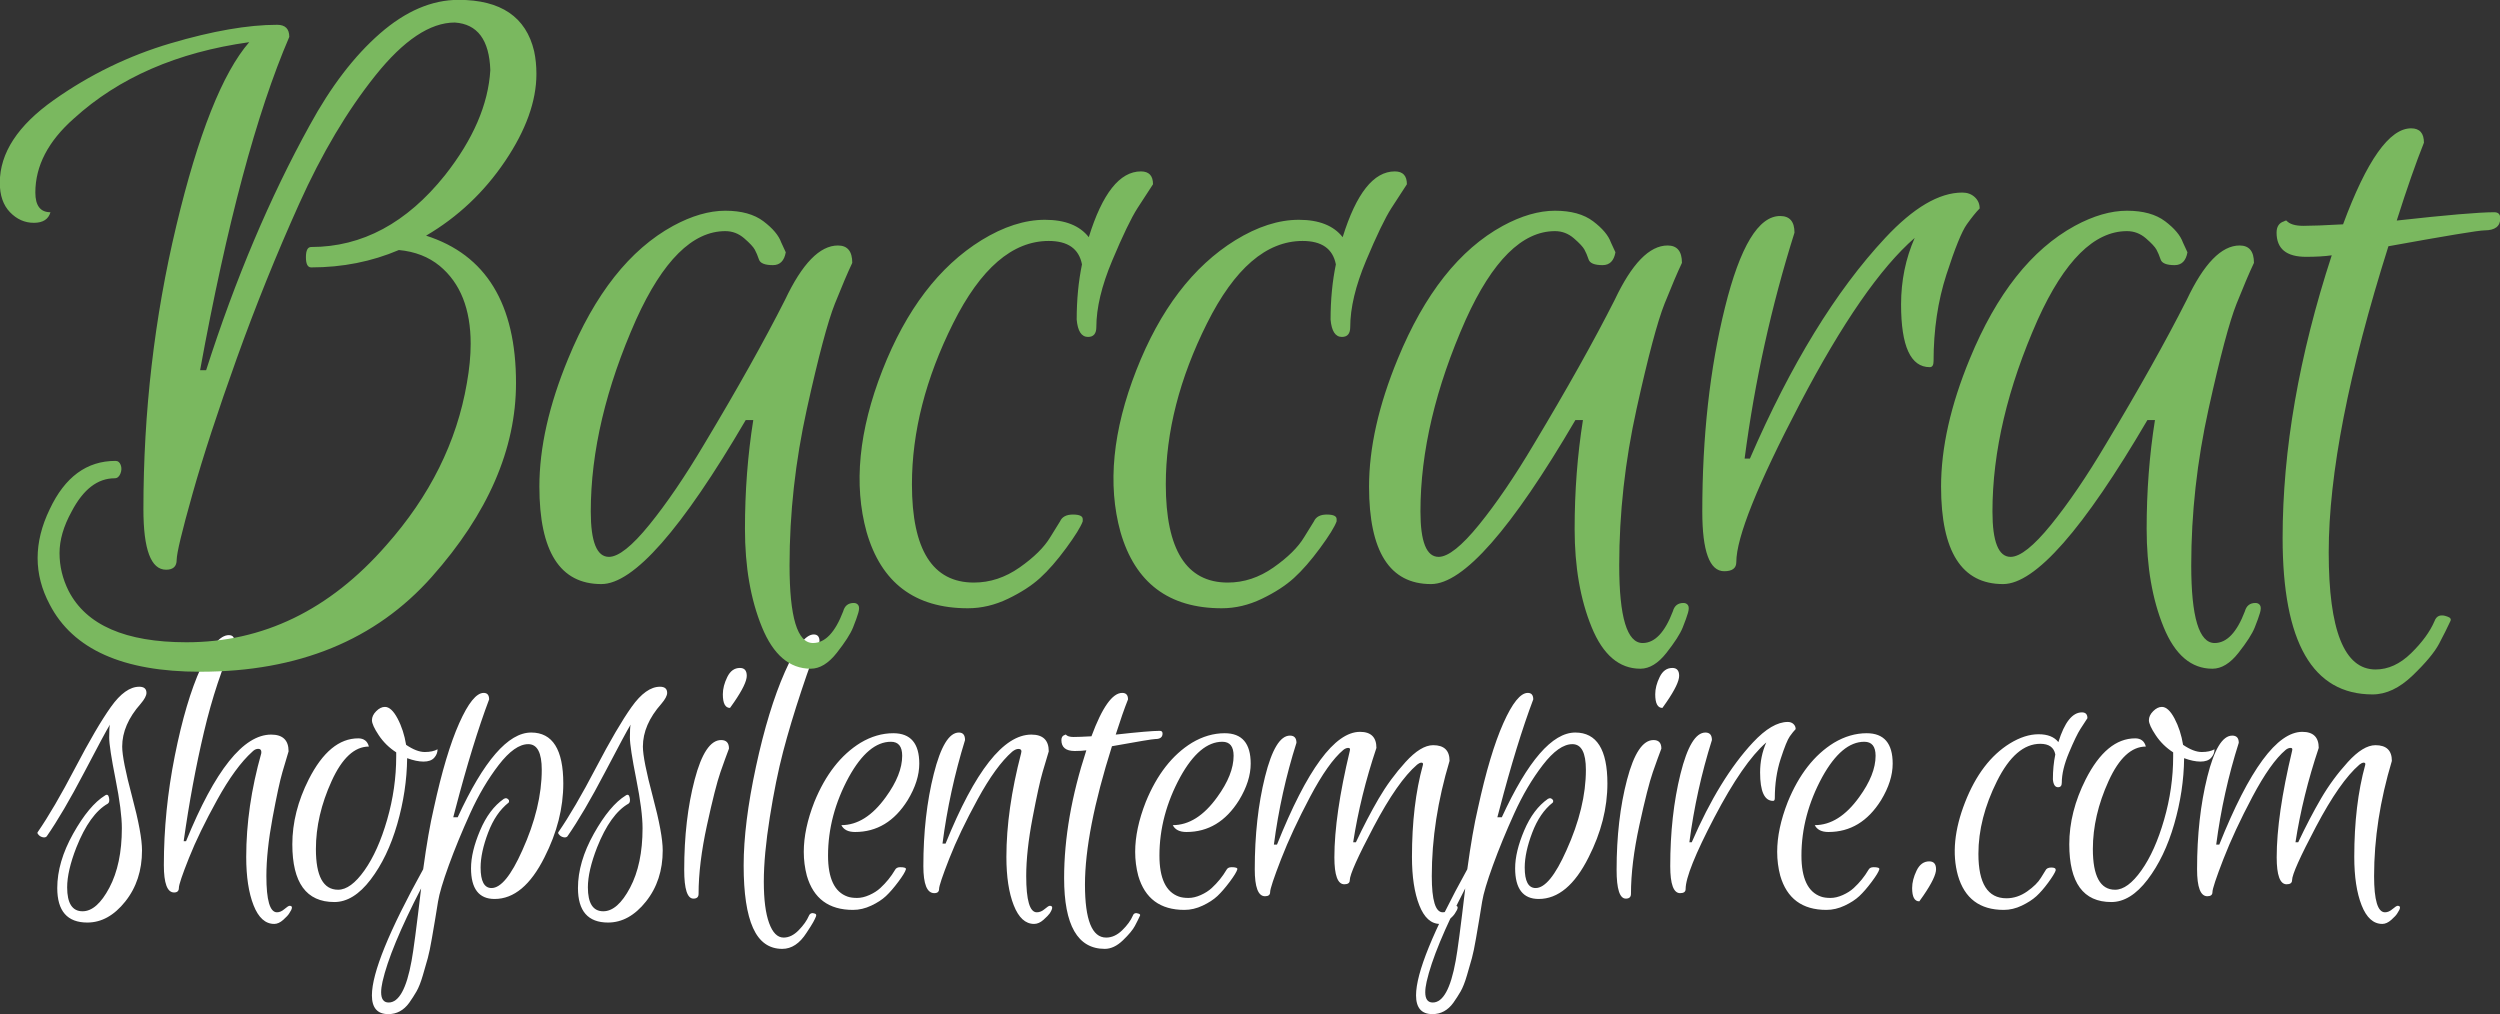
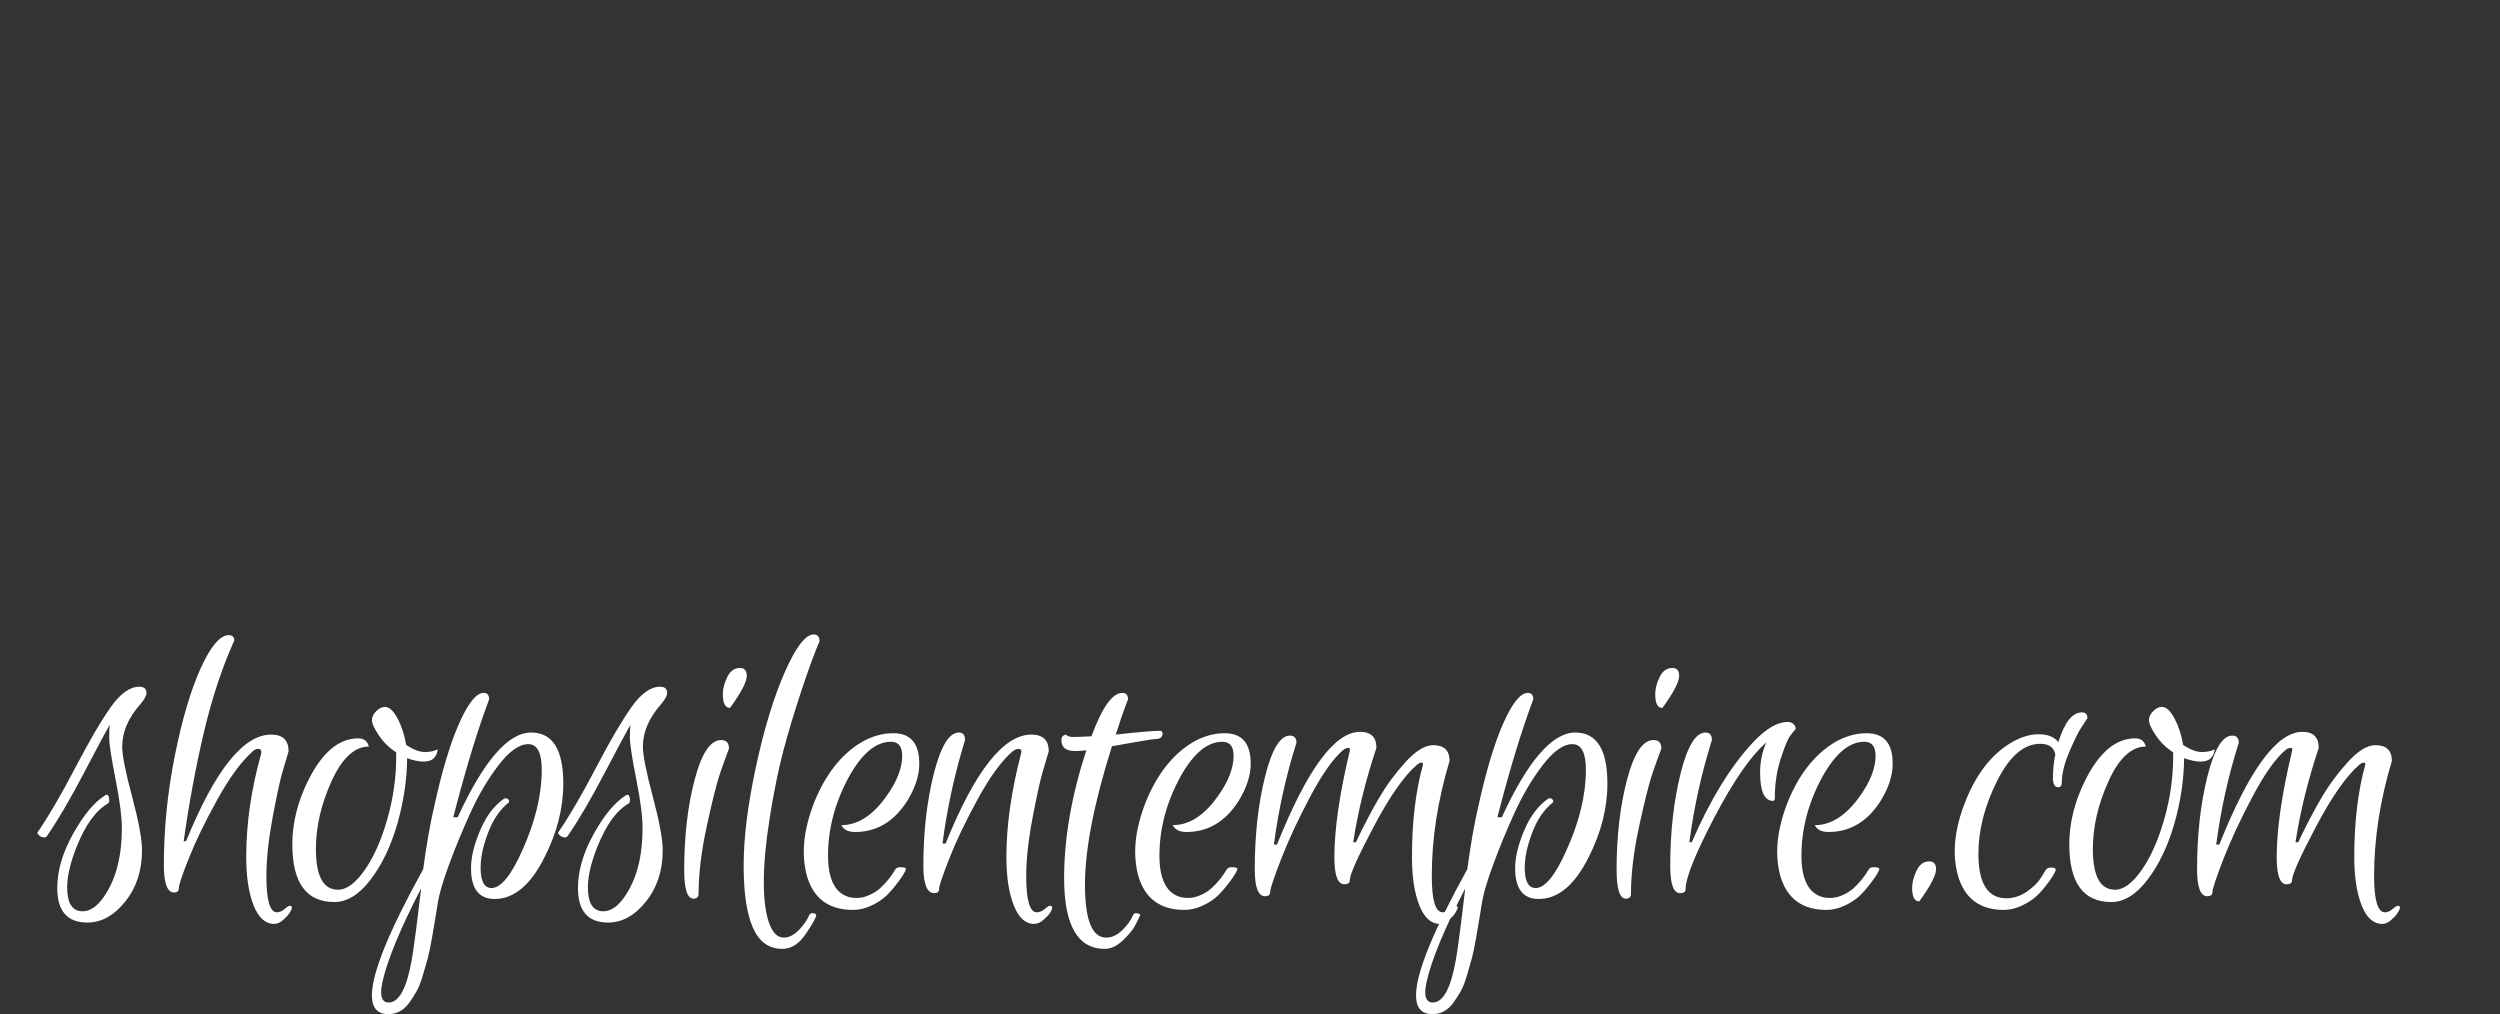
<svg xmlns="http://www.w3.org/2000/svg" style="overflow: visible;" viewBox="89.41 230.91 317.03 128.61">
  <rect x="89.41" y="230.91" width="317.03" height="128.61" fill="#333333" stroke="none" />
  <path text="shopsilentempire.com" fill="#FFFFFF" space="preserve" text-anchor="middle" offset="0.5" font-scale="contain" font-size="48" font-family="Euphoria Script" transform="matrix(2.419, 0, 0, 2.419, 245.587, 344.91)" data-fl-textpath="" font-style="normal" font-weight="400" letter-spacing="-2" path="M-62.314 0C-31.157 0 31.157 0 62.314 0" data-uid="o-956964033fc24e658d3eb716912a7b8f" d="M-61.042-0.609L-61.042-0.609Q-61.042 0.645 -60.235 0.645L-60.235 0.645Q-59.483 0.645 -58.829-0.591Q-58.175-1.827 -58.175-3.708L-58.175-3.708Q-58.175-4.622 -58.507-6.288Q-58.838-7.955 -58.838-8.465Q-58.838-8.976 -58.802-9.137L-58.802-9.137Q-59.035-8.761 -60.146-6.638Q-61.257-4.515 -62.116-3.279L-62.116-3.279Q-62.188-3.207 -62.314-3.234Q-62.439-3.261-62.52-3.341Q-62.6-3.422-62.6-3.458Q-62.6-3.494-62.582-3.511L-62.582-3.511Q-61.74-4.73 -60.621-6.871Q-59.501-9.011 -58.748-10.069Q-57.996-11.126 -57.261-11.126L-57.261-11.126Q-56.885-11.126 -56.885-10.803L-56.885-10.803Q-56.885-10.588 -57.19-10.23L-57.19-10.23Q-58.157-9.137 -58.157-7.99L-58.157-7.99Q-58.157-7.309 -57.638-5.366Q-57.118-3.422 -57.118-2.544L-57.118-2.544Q-57.118-0.967 -57.996 0.134Q-58.874 1.236 -59.985 1.236L-59.985 1.236Q-61.561 1.236 -61.561-0.573L-61.561-0.573Q-61.561-1.935 -60.728-3.422Q-59.895-4.909 -59.053-5.428L-59.053-5.428Q-58.892-5.536 -58.847-5.303Q-58.802-5.07 -58.91-4.998L-58.91-4.998Q-59.859-4.461 -60.558-2.705L-60.558-2.705Q-61.042-1.469 -61.042-0.609ZM-53.178-5.196Q-54.128-3.476 -54.656-2.15Q-55.185-0.824 -55.185-0.582Q-55.185-0.34 -55.436-0.34L-55.436-0.34Q-55.973-0.34 -55.973-1.774L-55.973-1.774Q-55.973-4.622 -55.4-7.498Q-54.826-10.373 -54.038-12.102Q-53.25-13.831 -52.569-13.831L-52.569-13.831Q-52.282-13.831 -52.282-13.544L-52.282-13.544Q-53.232-11.448 -53.868-8.761Q-54.504-6.073 -54.934-3.028L-54.934-3.028L-54.809-3.028Q-52.533-8.617 -50.348-8.617L-50.348-8.617Q-49.434-8.617 -49.434-7.739L-49.434-7.739Q-49.559-7.327 -49.756-6.656Q-49.953-5.984 -50.276-4.246Q-50.598-2.508 -50.598-1.2L-50.598-1.2Q-50.598 0.699 -50.043 0.699L-50.043 0.699Q-49.846 0.699 -49.649 0.528Q-49.452 0.358 -49.38 0.358L-49.38 0.358Q-49.129 0.358 -49.398 0.752L-49.398 0.752Q-49.47 0.878 -49.712 1.093Q-49.953 1.308 -50.186 1.308L-50.186 1.308Q-50.885 1.308 -51.27 0.331Q-51.655-0.645 -51.655-2.204L-51.655-2.204Q-51.655-4.837 -50.867-7.632L-50.867-7.632Q-50.831-7.901 -51.082-7.865L-51.082-7.865Q-51.208-7.847 -51.333-7.722L-51.333-7.722Q-52.229-6.915 -53.178-5.196ZM-47.035 0.161L-47.035 0.161Q-49.238 0.161-49.238-2.866L-49.238-2.866Q-49.238-4.568 -48.378-6.27L-48.378-6.27Q-47.286-8.42 -45.781-8.42L-45.781-8.42Q-45.566-8.42 -45.422-8.313Q-45.279-8.205 -45.225-7.99L-45.225-7.99Q-46.354-7.99 -47.178-6.181Q-48.002-4.371 -48.002-2.616L-48.002-2.616Q-48.002-0.484 -46.838-0.484L-46.838-0.484Q-46.175-0.484 -45.458-1.496Q-44.742-2.508 -44.267-4.156Q-43.792-5.805 -43.792-7.471L-43.792-7.471L-43.792-7.686Q-44.347-8.044 -44.706-8.582Q-45.064-9.119 -45.064-9.37Q-45.064-9.621 -44.84-9.845Q-44.616-10.069 -44.383-10.069L-44.383-10.069Q-44.043-10.069 -43.72-9.459Q-43.398-8.85 -43.273-8.08L-43.273-8.08Q-42.717-7.704 -42.296-7.704Q-41.875-7.704 -41.624-7.847L-41.624-7.847Q-41.624-7.596 -41.803-7.399Q-41.983-7.202 -42.359-7.202Q-42.735-7.202 -43.219-7.381L-43.219-7.381Q-43.237-5.661 -43.738-3.924Q-44.24-2.186 -45.136-1.012Q-46.032 0.161 -47.035 0.161ZM-39.368-1.648L-39.368-1.648Q-39.368-0.573 -38.795-0.573L-38.795-0.573Q-38.061-0.573 -37.183-2.544L-37.183-2.544Q-36.162-4.801 -36.162-6.772L-36.162-6.772Q-36.162-8.116 -36.869-8.116Q-37.577-8.116 -38.419-7.023Q-39.261-5.93 -39.915-4.488Q-40.569-3.046 -41.035-1.765Q-41.5-0.484 -41.599 0.134Q-41.697 0.752 -41.751 1.066Q-41.805 1.379 -41.921 2.06Q-42.038 2.741 -42.136 3.099Q-42.235 3.458 -42.396 4.004Q-42.557 4.551 -42.728 4.846Q-42.898 5.142-43.113 5.446L-43.113 5.446Q-43.543 6.037-44.206 6.037L-44.206 6.037Q-45.066 6.037-45.066 5.052L-45.066 5.052Q-45.066 3.296 -42.378-1.559L-42.378-1.559Q-42.109-3.529 -41.823-4.748L-41.823-4.748Q-41.196-7.632 -40.488-9.217Q-39.78-10.803 -39.207-10.803L-39.207-10.803Q-38.921-10.803 -38.921-10.463L-38.921-10.463Q-39.78-8.187 -40.694-4.694L-40.694-4.694L-40.802-4.282L-40.569-4.282Q-38.526-8.725 -36.717-8.725L-36.717-8.725Q-35.033-8.725 -35.033-6.055L-35.033-6.055Q-35.033-4.12 -36.018-2.186L-36.018-2.186Q-37.111 0 -38.634 0L-38.634 0Q-39.87 0 -39.87-1.612L-39.87-1.612Q-39.87-2.472 -39.395-3.592Q-38.921-4.712 -38.15-5.249L-38.15-5.249Q-37.989-5.339 -37.881-5.178L-37.881-5.178Q-37.864-5.088 -37.899-5.052L-37.899-5.052Q-38.58-4.515 -38.974-3.476Q-39.368-2.437 -39.368-1.648ZM-44.582 4.891L-44.582 4.891Q-44.582 5.428-44.188 5.428L-44.188 5.428Q-43.381 5.428-42.987 3.243L-42.987 3.243Q-42.844 2.49 -42.486-0.555L-42.486-0.555Q-44.116 2.598-44.51 4.335L-44.51 4.335Q-44.582 4.658-44.582 4.891ZM-33.744-0.609L-33.744-0.609Q-33.744 0.645 -32.938 0.645L-32.938 0.645Q-32.186 0.645 -31.532-0.591Q-30.878-1.827 -30.878-3.708L-30.878-3.708Q-30.878-4.622 -31.209-6.288Q-31.541-7.955 -31.541-8.465Q-31.541-8.976 -31.505-9.137L-31.505-9.137Q-31.738-8.761 -32.849-6.638Q-33.959-4.515 -34.819-3.279L-34.819-3.279Q-34.891-3.207 -35.016-3.234Q-35.142-3.261-35.222-3.341Q-35.303-3.422-35.303-3.458Q-35.303-3.494-35.285-3.511L-35.285-3.511Q-34.443-4.73 -33.323-6.871Q-32.204-9.011 -31.451-10.069Q-30.699-11.126 -29.964-11.126L-29.964-11.126Q-29.588-11.126 -29.588-10.803L-29.588-10.803Q-29.588-10.588 -29.893-10.23L-29.893-10.23Q-30.86-9.137 -30.86-7.99L-30.86-7.99Q-30.86-7.309 -30.341-5.366Q-29.821-3.422 -29.821-2.544L-29.821-2.544Q-29.821-0.967 -30.699 0.134Q-31.577 1.236 -32.687 1.236L-32.687 1.236Q-34.264 1.236 -34.264-0.573L-34.264-0.573Q-34.264-1.935 -33.431-3.422Q-32.598-4.909 -31.756-5.428L-31.756-5.428Q-31.595-5.536 -31.55-5.303Q-31.505-5.07 -31.613-4.998L-31.613-4.998Q-32.562-4.461 -33.261-2.705L-33.261-2.705Q-33.744-1.469 -33.744-0.609ZM-28.694-1.523L-28.694-1.523Q-28.694-4.174 -28.147-6.253Q-27.601-8.331 -26.759-8.331L-26.759-8.331Q-26.347-8.331 -26.347-7.883L-26.347-7.883Q-26.526-7.417 -26.795-6.647Q-27.063-5.876 -27.502-3.861Q-27.941-1.845 -27.941-0.269L-27.941-0.269Q-27.941-0.018 -28.21-0.018L-28.21-0.018Q-28.694-0.018 -28.694-1.523ZM-26.078-10.319L-26.293-10.015Q-26.669-10.015 -26.669-10.731L-26.669-10.731Q-26.669-11.161 -26.436-11.636Q-26.204-12.111 -25.774-12.111L-25.774-12.111Q-25.415-12.111 -25.415-11.699L-25.415-11.699Q-25.415-11.287 -26.078-10.319L-26.078-10.319ZM-23.554 2.616L-23.554 2.616Q-24.593 2.616 -25.085 1.523Q-25.578 0.43 -25.578-1.756Q-25.578-3.941 -24.933-6.933Q-24.288-9.925 -23.419-11.896Q-22.55-13.867 -21.905-13.867L-21.905-13.867Q-21.601-13.867 -21.601-13.508L-21.601-13.508Q-21.977-12.648 -22.55-10.919Q-23.124-9.191 -23.509-7.722Q-23.894-6.253 -24.207-4.282Q-24.521-2.311 -24.521-0.905Q-24.521 0.502 -24.243 1.263Q-23.966 2.024 -23.482 2.024L-23.482 2.024Q-23.07 2.024 -22.694 1.639Q-22.317 1.254 -22.156 0.878L-22.156 0.878Q-22.067 0.681 -21.834 0.77L-21.834 0.77Q-21.744 0.806 -21.789 0.923Q-21.834 1.039 -21.932 1.218Q-22.031 1.397 -22.282 1.774L-22.282 1.774Q-22.819 2.616 -23.554 2.616ZM-17.733-8.689L-17.733-8.689Q-16.371-8.689 -16.371-7.095L-16.371-7.095Q-16.371-6.181 -16.98-5.178L-16.98-5.178Q-18.019-3.511 -19.739-3.511L-19.739-3.511Q-20.008-3.511 -20.187-3.601Q-20.366-3.691 -20.456-3.87L-20.456-3.87Q-19.184-3.87 -18.127-5.339L-18.127-5.339Q-17.267-6.521 -17.267-7.507L-17.267-7.507Q-17.267-8.241 -17.858-8.241L-17.858-8.241Q-19.04-8.241 -20.062-6.396L-20.062-6.396Q-21.154-4.389 -21.154-2.275L-21.154-2.275Q-21.154-0.484 -20.133-0.125L-20.133-0.125Q-19.936-0.054 -19.632-0.054Q-19.327-0.054 -18.987-0.206Q-18.646-0.358 -18.413-0.573L-18.413-0.573Q-17.948-1.003 -17.643-1.523L-17.643-1.523Q-17.571-1.666 -17.374-1.666L-17.374-1.666Q-17.052-1.666 -17.07-1.559L-17.07-1.559Q-17.123-1.362 -17.473-0.896Q-17.822-0.43 -18.118-0.152Q-18.413 0.125 -18.888 0.349Q-19.363 0.573 -19.847 0.573L-19.847 0.573Q-21.746 0.573 -22.265-1.218L-22.265-1.218Q-22.426-1.827-22.426-2.472L-22.426-2.472Q-22.426-3.673 -21.871-5.088L-21.871-5.088Q-20.993-7.238 -19.452-8.187L-19.452-8.187Q-18.61-8.689 -17.733-8.689ZM-15.154-2.902L-14.993-2.902Q-12.682-8.617 -10.496-8.617L-10.496-8.617Q-9.583-8.617 -9.583-7.739L-9.583-7.739Q-9.708-7.327 -9.905-6.656Q-10.102-5.984 -10.433-4.246Q-10.765-2.508 -10.765-1.2L-10.765-1.2Q-10.765 0.699 -10.21 0.699L-10.21 0.699Q-9.995 0.699 -9.797 0.528Q-9.6 0.358 -9.529 0.358L-9.529 0.358Q-9.278 0.358 -9.529 0.752L-9.529 0.752Q-9.618 0.878 -9.86 1.093Q-10.102 1.308 -10.353 1.308L-10.353 1.308Q-11.034 1.308 -11.419 0.331Q-11.804-0.645 -11.804-2.204L-11.804-2.204Q-11.804-4.676 -11.034-7.632L-11.034-7.632Q-10.962-7.865 -11.177-7.865L-11.177-7.865Q-11.32-7.865 -11.499-7.722L-11.499-7.722Q-12.359-6.969 -13.309-5.231Q-14.258-3.494 -14.796-2.123Q-15.333-0.752 -15.333-0.528Q-15.333-0.305 -15.584-0.305L-15.584-0.305Q-16.157-0.305 -16.157-1.72L-16.157-1.72Q-16.157-4.389 -15.611-6.557Q-15.065-8.725 -14.294-8.725L-14.294-8.725Q-13.972-8.725 -13.972-8.331L-13.972-8.331Q-14.796-5.661 -15.154-2.902L-15.154-2.902ZM-8.222-7.757L-8.222-7.757Q-8.921-7.757 -8.921-8.331L-8.921-8.331Q-8.921-8.546 -8.742-8.599L-8.742-8.599Q-8.724-8.617 -8.688-8.617L-8.688-8.617Q-8.581-8.492 -8.285-8.492Q-7.99-8.492 -7.345-8.528L-7.345-8.528Q-6.503-10.803 -5.732-10.803L-5.732-10.803Q-5.428-10.803 -5.428-10.463L-5.428-10.463Q-5.714-9.746 -6.073-8.617L-6.073-8.617Q-4.299-8.814 -3.761-8.814L-3.761-8.814Q-3.618-8.814 -3.618-8.671L-3.618-8.671Q-3.618-8.384 -3.994-8.384L-3.994-8.384Q-4.191-8.384 -6.27-8.008L-6.27-8.008Q-7.685-3.529 -7.685-0.752Q-7.685 2.024 -6.574 2.024L-6.574 2.024Q-6.126 2.024 -5.732 1.639Q-5.338 1.254 -5.177 0.878L-5.177 0.878Q-5.105 0.681 -4.872 0.77L-4.872 0.77Q-4.765 0.806 -4.801 0.878L-4.801 0.878Q-4.908 1.111 -5.069 1.415Q-5.231 1.72 -5.696 2.168Q-6.162 2.616 -6.646 2.616L-6.646 2.616Q-8.778 2.616 -8.778-1.093L-8.778-1.093Q-8.778-4.228 -7.613-7.793L-7.613-7.793Q-7.864-7.757 -8.222-7.757ZM-0.359-8.689L-0.359-8.689Q 1.003-8.689  1.003-7.095L 1.003-7.095Q 1.003-6.181  0.393-5.178L 0.393-5.178Q-0.646-3.511 -2.366-3.511L-2.366-3.511Q-2.634-3.511 -2.813-3.601Q-2.993-3.691 -3.082-3.87L-3.082-3.87Q-1.81-3.87 -0.753-5.339L-0.753-5.339Q 0.107-6.521  0.107-7.507L 0.107-7.507Q 0.107-8.241 -0.484-8.241L-0.484-8.241Q-1.667-8.241 -2.688-6.396L-2.688-6.396Q-3.781-4.389 -3.781-2.275L-3.781-2.275Q-3.781-0.484 -2.76-0.125L-2.76-0.125Q-2.563-0.054 -2.258-0.054Q-1.953-0.054 -1.613-0.206Q-1.273-0.358 -1.04-0.573L-1.04-0.573Q-0.574-1.003 -0.269-1.523L-0.269-1.523Q-0.198-1.666 -0.001-1.666L-0.001-1.666Q 0.322-1.666  0.304-1.559L 0.304-1.559Q 0.25-1.362 -0.099-0.896Q-0.449-0.43 -0.744-0.152Q-1.04 0.125 -1.515 0.349Q-1.989 0.573 -2.473 0.573L-2.473 0.573Q-4.372 0.573 -4.892-1.218L-4.892-1.218Q-5.053-1.827-5.053-2.472L-5.053-2.472Q-5.053-3.673 -4.497-5.088L-4.497-5.088Q-3.62-7.238 -2.079-8.187L-2.079-8.187Q-1.237-8.689 -0.359-8.689ZM 5.39-2.186L 5.39-2.186Q 5.39-4.389  6.197-7.757L 6.197-7.757Q 6.25-7.936  6.089-7.919L 6.089-7.919Q 5.964-7.901  5.856-7.811L 5.856-7.811Q 5.068-7.148  4.118-5.357Q 3.169-3.565  2.596-2.087Q 2.022-0.609  2.022-0.358L 2.022-0.358Q 2.022-0.143  1.753-0.143L 1.753-0.143Q 1.216-0.143  1.216-1.559L 1.216-1.559Q 1.216-4.246  1.753-6.405Q 2.291-8.564  3.061-8.564L 3.061-8.564Q 3.402-8.564  3.402-8.187L 3.402-8.187Q 2.578-5.59  2.219-2.849L 2.219-2.849L 2.381-2.849Q 4.745-8.761  6.734-8.761L 6.734-8.761Q 7.594-8.761  7.594-7.919L 7.594-7.919Q 6.752-5.41  6.376-2.974L 6.376-2.974L 6.519-2.974Q 7.11-4.228  7.71-5.258Q 8.311-6.288  9.117-7.175Q 9.923-8.062  10.568-8.062L 10.568-8.062Q 11.428-8.062  11.428-7.238L 11.428-7.238Q 10.496-4.138  10.496-1.2L 10.496-1.2Q 10.496 0.699  11.07 0.699L 11.07 0.699Q 11.267 0.699  11.464 0.528Q 11.661 0.358  11.732 0.358L 11.732 0.358Q 11.983 0.358  11.714 0.752L 11.714 0.752Q 11.643 0.878  11.401 1.093Q 11.159 1.308  10.926 1.308L 10.926 1.308Q 10.227 1.308  9.842 0.331Q 9.457-0.645  9.457-2.204L 9.457-2.204Q 9.457-4.945  10.03-7.023L 10.03-7.023Q 10.066-7.148  9.941-7.148L 9.941-7.148Q 9.833-7.13  9.726-7.041L 9.726-7.041Q 8.705-6.163  7.451-3.789Q 6.197-1.415  6.197-0.985L 6.197-0.985Q 6.197-0.77  5.91-0.77L 5.91-0.77Q 5.39-0.77  5.39-2.186ZM 15.368-1.648L 15.368-1.648Q 15.368-0.573  15.941-0.573L 15.941-0.573Q 16.675-0.573  17.553-2.544L 17.553-2.544Q 18.575-4.801  18.575-6.772L 18.575-6.772Q 18.575-8.116  17.867-8.116Q 17.159-8.116  16.317-7.023Q 15.475-5.93  14.821-4.488Q 14.167-3.046  13.702-1.765Q 13.236-0.484  13.137 0.134Q 13.039 0.752  12.985 1.066Q 12.931 1.379  12.815 2.06Q 12.698 2.741  12.6 3.099Q 12.501 3.458  12.34 4.004Q 12.179 4.551  12.009 4.846Q 11.838 5.142 11.623 5.446L 11.623 5.446Q 11.193 6.037 10.531 6.037L 10.531 6.037Q 9.671 6.037 9.671 5.052L 9.671 5.052Q 9.671 3.296  12.358-1.559L 12.358-1.559Q 12.627-3.529  12.913-4.748L 12.913-4.748Q 13.54-7.632  14.248-9.217Q 14.956-10.803  15.529-10.803L 15.529-10.803Q 15.816-10.803  15.816-10.463L 15.816-10.463Q 14.956-8.187  14.042-4.694L 14.042-4.694L 13.934-4.282L 14.167-4.282Q 16.21-8.725  18.019-8.725L 18.019-8.725Q 19.703-8.725  19.703-6.055L 19.703-6.055Q 19.703-4.12  18.718-2.186L 18.718-2.186Q 17.625 0  16.102 0L 16.102 0Q 14.866 0  14.866-1.612L 14.866-1.612Q 14.866-2.472  15.341-3.592Q 15.816-4.712  16.586-5.249L 16.586-5.249Q 16.747-5.339  16.855-5.178L 16.855-5.178Q 16.873-5.088  16.837-5.052L 16.837-5.052Q 16.156-4.515  15.762-3.476Q 15.368-2.437  15.368-1.648ZM 10.154 4.891L 10.154 4.891Q 10.154 5.428 10.548 5.428L 10.548 5.428Q 11.355 5.428 11.749 3.243L 11.749 3.243Q 11.892 2.49  12.25-0.555L 12.25-0.555Q 10.62 2.598 10.226 4.335L 10.226 4.335Q 10.154 4.658 10.154 4.891ZM 20.185-1.523L 20.185-1.523Q 20.185-4.174  20.732-6.253Q 21.278-8.331  22.12-8.331L 22.12-8.331Q 22.532-8.331  22.532-7.883L 22.532-7.883Q 22.353-7.417  22.084-6.647Q 21.816-5.876  21.377-3.861Q 20.938-1.845  20.938-0.269L 20.938-0.269Q 20.938-0.018  20.669-0.018L 20.669-0.018Q 20.185-0.018  20.185-1.523ZM 22.801-10.319L 22.586-10.015Q 22.21-10.015  22.21-10.731L 22.21-10.731Q 22.21-11.161  22.443-11.636Q 22.676-12.111  23.106-12.111L 23.106-12.111Q 23.464-12.111  23.464-11.699L 23.464-11.699Q 23.464-11.287  22.801-10.319L 22.801-10.319ZM 28.389-5.142L 28.389-5.142Q 27.708-5.142  27.708-6.629L 27.708-6.629Q 27.708-7.471  28.031-8.205L 28.031-8.205Q 26.813-7.148  25.308-4.273Q 23.803-1.397  23.803-0.519L 23.803-0.519Q 23.803-0.305  23.516-0.305L 23.516-0.305Q 22.997-0.305  22.997-1.72L 22.997-1.72Q 22.997-4.389  23.534-6.557Q 24.072-8.725  24.842-8.725L 24.842-8.725Q 25.182-8.725  25.182-8.331L 25.182-8.331Q 24.358-5.715  24-2.974L 24-2.974L 24.125-2.974Q 25.577-6.324  27.332-8.205L 27.332-8.205Q 28.336-9.28  29.16-9.28L 29.16-9.28Q 29.339-9.28  29.455-9.173Q 29.572-9.065  29.572-8.904L 29.572-8.904Q 29.446-8.779  29.267-8.528Q 29.088-8.277  28.783-7.336Q 28.479-6.396  28.479-5.285L 28.479-5.285Q 28.479-5.142  28.389-5.142ZM 33.297-8.689L 33.297-8.689Q 34.658-8.689  34.658-7.095L 34.658-7.095Q 34.658-6.181  34.049-5.178L 34.049-5.178Q 33.01-3.511  31.29-3.511L 31.29-3.511Q 31.021-3.511  30.842-3.601Q 30.663-3.691  30.573-3.87L 30.573-3.87Q 31.845-3.87  32.902-5.339L 32.902-5.339Q 33.762-6.521  33.762-7.507L 33.762-7.507Q 33.762-8.241  33.171-8.241L 33.171-8.241Q 31.989-8.241  30.968-6.396L 30.968-6.396Q 29.875-4.389  29.875-2.275L 29.875-2.275Q 29.875-0.484  30.896-0.125L 30.896-0.125Q 31.093-0.054  31.398-0.054Q 31.702-0.054  32.042-0.206Q 32.383-0.358  32.616-0.573L 32.616-0.573Q 33.082-1.003  33.386-1.523L 33.386-1.523Q 33.458-1.666  33.655-1.666L 33.655-1.666Q 33.977-1.666  33.959-1.559L 33.959-1.559Q 33.906-1.362  33.556-0.896Q 33.207-0.43  32.911-0.152Q 32.616 0.125  32.141 0.349Q 31.666 0.573  31.183 0.573L 31.183 0.573Q 29.284 0.573  28.764-1.218L 28.764-1.218Q 28.603-1.827 28.603-2.472L 28.603-2.472Q 28.603-3.673  29.158-5.088L 29.158-5.088Q 30.036-7.238  31.577-8.187L 31.577-8.187Q 32.419-8.689  33.297-8.689ZM 36.269-0.179L 36.054 0.125Q 35.678 0.125  35.678-0.573L 35.678-0.573Q 35.678-1.003  35.911-1.487Q 36.144-1.971  36.574-1.971L 36.574-1.971Q 36.932-1.971  36.932-1.559L 36.932-1.559Q 36.932-1.147  36.269-0.179L 36.269-0.179ZM 42.663-1.487Q 42.735-1.648  42.968-1.648Q 43.201-1.648  43.201-1.541L 43.201-1.541L 43.201-1.487Q 43.129-1.29  42.807-0.851Q 42.484-0.412  42.189-0.143Q 41.893 0.125  41.427 0.349Q 40.961 0.573  40.478 0.573L 40.478 0.573Q 38.597 0.573  38.077-1.236L 38.077-1.236Q 37.611-2.92  38.453-5.07Q 39.295-7.22  40.8-8.152L 40.8-8.152Q 41.588-8.635  42.305-8.635Q 43.022-8.635  43.344-8.223L 43.344-8.223Q 43.828-9.782  44.58-9.782L 44.58-9.782Q 44.867-9.782  44.867-9.477L 44.867-9.477Q 44.724-9.262  44.5-8.913Q 44.276-8.564  43.9-7.668Q 43.523-6.772  43.523-6.091L 43.523-6.091Q 43.523-5.858  43.326-5.858L 43.326-5.858Q 43.093-5.858  43.057-6.27L 43.057-6.27Q 43.057-6.969  43.183-7.578L 43.183-7.578Q 43.075-8.134  42.395-8.134L 42.395-8.134Q 41.105-8.134  40.128-6.181Q 39.152-4.228  39.152-2.365L 39.152-2.365Q 39.152-0.036  40.621-0.036L 40.621-0.036Q 41.194-0.036  41.705-0.394Q 42.215-0.752  42.43-1.111L 42.43-1.111L 42.663-1.487ZM 46.12 0.161L 46.12 0.161Q 43.916 0.161 43.916-2.866L 43.916-2.866Q 43.916-4.568  44.776-6.27L 44.776-6.27Q 45.869-8.42  47.374-8.42L 47.374-8.42Q 47.589-8.42  47.732-8.313Q 47.875-8.205  47.929-7.99L 47.929-7.99Q 46.8-7.99  45.976-6.181Q 45.152-4.371  45.152-2.616L 45.152-2.616Q 45.152-0.484  46.317-0.484L 46.317-0.484Q 46.979-0.484  47.696-1.496Q 48.413-2.508  48.887-4.156Q 49.362-5.805  49.362-7.471L 49.362-7.471L 49.362-7.686Q 48.807-8.044  48.449-8.582Q 48.09-9.119  48.09-9.37Q 48.09-9.621  48.314-9.845Q 48.538-10.069  48.771-10.069L 48.771-10.069Q 49.111-10.069  49.434-9.459Q 49.756-8.85  49.882-8.08L 49.882-8.08Q 50.437-7.704  50.858-7.704Q 51.279-7.704  51.53-7.847L 51.53-7.847Q 51.53-7.596  51.351-7.399Q 51.172-7.202  50.795-7.202Q 50.419-7.202  49.936-7.381L 49.936-7.381Q 49.918-5.661  49.416-3.924Q 48.914-2.186  48.019-1.012Q 47.123 0.161  46.12 0.161ZM 54.789-2.186L 54.789-2.186Q 54.789-4.389  55.595-7.757L 55.595-7.757Q 55.649-7.936  55.488-7.919L 55.488-7.919Q 55.362-7.901  55.255-7.811L 55.255-7.811Q 54.467-7.148  53.517-5.357Q 52.568-3.565  51.994-2.087Q 51.421-0.609  51.421-0.358L 51.421-0.358Q 51.421-0.143  51.152-0.143L 51.152-0.143Q 50.615-0.143  50.615-1.559L 50.615-1.559Q 50.615-4.246  51.152-6.405Q 51.69-8.564  52.46-8.564L 52.46-8.564Q 52.801-8.564  52.801-8.187L 52.801-8.187Q 51.976-5.59  51.618-2.849L 51.618-2.849L 51.779-2.849Q 54.144-8.761  56.133-8.761L 56.133-8.761Q 56.993-8.761  56.993-7.919L 56.993-7.919Q 56.151-5.41  55.774-2.974L 55.774-2.974L 55.918-2.974Q 56.509-4.228  57.109-5.258Q 57.709-6.288  58.516-7.175Q 59.322-8.062  59.967-8.062L 59.967-8.062Q 60.827-8.062  60.827-7.238L 60.827-7.238Q 59.895-4.138  59.895-1.2L 59.895-1.2Q 59.895 0.699  60.468 0.699L 60.468 0.699Q 60.665 0.699  60.862 0.528Q 61.06 0.358  61.131 0.358L 61.131 0.358Q 61.382 0.358  61.113 0.752L 61.113 0.752Q 61.042 0.878  60.8 1.093Q 60.558 1.308  60.325 1.308L 60.325 1.308Q 59.626 1.308  59.241 0.331Q 58.856-0.645  58.856-2.204L 58.856-2.204Q 58.856-4.945  59.429-7.023L 59.429-7.023Q 59.465-7.148  59.34-7.148L 59.34-7.148Q 59.232-7.13  59.125-7.041L 59.125-7.041Q 58.103-6.163  56.849-3.789Q 55.595-1.415  55.595-0.985L 55.595-0.985Q 55.595-0.77  55.309-0.77L 55.309-0.77Q 54.789-0.77  54.789-2.186Z" />
-   <path text="Baccarat" fill="#7AB85F" space="preserve" text-anchor="middle" offset="0.5" font-scale="contain" font-size="48" font-family="Euphoria Script" transform="matrix(2.522, 0, 0, 2.522, 246.733, 304.978)" data-fl-textpath="" font-style="normal" font-weight="400" letter-spacing="-2" path="M-62.314 0C-31.157 0 31.157 0 62.314 0" data-uid="o-c12dcebffb414858885805ebf64bc73e" d="M-40.956-17.519L-40.956-17.519Q-36.434-16.075 -36.434-10.109L-36.434-10.109Q-36.434-5.13 -40.671-0.361Q-44.908 4.408 -52.319 4.408L-52.319 4.408Q-58.133 4.408 -59.881 1.026L-59.881 1.026Q-60.489-0.114 -60.489-1.311Q-60.489-2.508 -59.881-3.762L-59.881-3.762Q-58.741-6.194 -56.575-6.194L-56.575-6.194Q-56.385-6.194 -56.309-5.985Q-56.233-5.776 -56.328-5.548Q-56.423-5.32 -56.613-5.32L-56.613-5.32Q-57.905-5.32 -58.779-3.648L-58.779-3.648Q-59.387-2.546 -59.387-1.558Q-59.387-0.57 -58.931 0.342L-58.931 0.342Q-57.601 2.926 -53.003 2.926L-53.003 2.926Q-47.226 2.926 -42.97-1.938L-42.97-1.938Q-39.664-5.662 -38.904-10.109L-38.904-10.109Q-38.714-11.173 -38.714-12.085L-38.714-12.085Q-38.714-14.707 -40.272-15.999L-40.272-15.999Q-41.108-16.683 -42.324-16.797L-42.324-16.797Q-44.376-15.923 -46.732-15.923L-46.732-15.923Q-46.998-15.923 -46.998-16.436Q-46.998-16.949 -46.732-16.949L-46.732-16.949Q-42.894-16.949 -40.006-20.559L-40.006-20.559Q-37.878-23.258 -37.726-25.842L-37.726-25.842Q-37.802-28.122 -39.512-28.236L-39.512-28.236Q-41.374-28.236 -43.502-25.576Q-45.63-22.916 -47.34-19.115Q-49.051-15.315 -50.476-11.344Q-51.901-7.373 -52.699-4.541Q-53.497-1.71 -53.497-1.216Q-53.497-0.722 -54.029-0.722L-54.029-0.722Q-55.169-0.722 -55.169-3.762L-55.169-3.762Q-55.169-11.097 -53.516-18.013Q-51.863-24.93 -49.849-27.248L-49.849-27.248Q-55.283-26.488 -58.665-23.41L-58.665-23.41Q-60.603-21.7 -60.603-19.686L-60.603-19.686Q-60.603-18.697 -59.843-18.697L-59.843-18.697Q-59.995-18.165 -60.679-18.165Q-61.363-18.165 -61.877-18.697Q-62.39-19.229-62.39-20.18L-62.39-20.18Q-62.39-22.422 -59.672-24.341Q-56.955-26.26 -53.801-27.191Q-50.647-28.122 -48.443-28.122L-48.443-28.122Q-47.834-28.122 -47.834-27.514L-47.834-27.514Q-50.305-21.776 -52.319-10.755L-52.319-10.755L-52.015-10.755Q-49.811-17.633 -46.808-23.068L-46.808-23.068Q-45.212-25.994 -43.274-27.685Q-41.336-29.376 -39.322-29.376L-39.322-29.376Q-36.13-29.376 -35.522-26.792L-35.522-26.792Q-35.408-26.26 -35.408-25.652L-35.408-25.652Q-35.408-23.6 -36.985-21.263Q-38.562-18.925 -40.956-17.519ZM-32.143 0L-32.143 0Q-35.259 0 -35.259-4.902L-35.259-4.902Q-35.259-7.829 -33.815-11.325L-33.815-11.325Q-31.8-16.227 -28.532-18.013L-28.532-18.013Q-27.126-18.773 -25.91-18.773Q-24.694-18.773 -23.991-18.241Q-23.288-17.709 -23.098-17.177L-23.098-17.177L-22.87-16.683Q-22.984-16.037 -23.516-16.037L-23.516-16.037Q-24.124-16.037 -24.219-16.322Q-24.314-16.607 -24.428-16.816Q-24.542-17.025 -24.96-17.386Q-25.378-17.747 -25.91-17.747L-25.91-17.747Q-28.38-17.747 -30.394-13.301L-30.394-13.301Q-32.675-8.171 -32.675-3.648L-32.675-3.648Q-32.675-1.368 -31.762-1.368L-31.762-1.368Q-31.04-1.368 -29.729-2.983Q-28.418-4.598 -26.974-7.03L-26.974-7.03Q-24.466-11.211 -22.908-14.289L-22.908-14.289Q-21.616-17.025 -20.248-17.025L-20.248-17.025Q-19.526-17.025 -19.526-16.151L-19.526-16.151Q-19.868-15.429 -20.4-14.099Q-20.932-12.769 -21.806-8.817Q-22.68-4.864 -22.68-0.95Q-22.68 2.964 -21.502 2.964L-21.502 2.964Q-21.046 2.964 -20.666 2.565Q-20.286 2.166 -19.982 1.368L-19.982 1.368Q-19.868 0.95 -19.45 0.95L-19.45 0.95Q-19.298 0.95 -19.222 1.064Q-19.146 1.178 -19.222 1.444Q-19.298 1.71 -19.488 2.185Q-19.678 2.66 -20.305 3.458Q-20.932 4.256 -21.616 4.256L-21.616 4.256Q-23.212 4.256 -24.067 2.166Q-24.922 0.076 -24.922-2.774Q-24.922-5.624 -24.504-8.247L-24.504-8.247L-24.884-8.247Q-29.71 0 -32.143 0ZM-9.078-3.154Q-8.926-3.496 -8.432-3.496Q-7.938-3.496 -7.938-3.268L-7.938-3.268L-7.938-3.154Q-8.09-2.736 -8.774-1.805Q-9.458-0.874 -10.085-0.304Q-10.712 0.266 -11.7 0.741Q-12.688 1.216 -13.714 1.216L-13.714 1.216Q-17.705 1.216 -18.807-2.622L-18.807-2.622Q-19.795-6.194 -18.009-10.755Q-16.222-15.315 -13.03-17.291L-13.03-17.291Q-11.358-18.317 -9.838-18.317Q-8.318-18.317 -7.634-17.443L-7.634-17.443Q-6.608-20.75 -5.012-20.75L-5.012-20.75Q-4.404-20.75 -4.404-20.104L-4.404-20.104Q-4.708-19.648 -5.183-18.906Q-5.658-18.165 -6.456-16.265Q-7.254-14.365 -7.254-12.921L-7.254-12.921Q-7.254-12.427 -7.672-12.427L-7.672-12.427Q-8.166-12.427 -8.242-13.301L-8.242-13.301Q-8.242-14.783 -7.976-16.075L-7.976-16.075Q-8.204-17.253 -9.648-17.253L-9.648-17.253Q-12.384-17.253 -14.455-13.111Q-16.526-8.969 -16.526-5.016L-16.526-5.016Q-16.526-0.076 -13.41-0.076L-13.41-0.076Q-12.194-0.076 -11.111-0.836Q-10.028-1.596 -9.572-2.356L-9.572-2.356L-9.078-3.154ZM 3.688-3.154Q 3.84-3.496  4.334-3.496Q 4.828-3.496  4.828-3.268L 4.828-3.268L 4.828-3.154Q 4.676-2.736  3.992-1.805Q 3.308-0.874  2.681-0.304Q 2.054 0.266  1.066 0.741Q 0.078 1.216 -0.948 1.216L-0.948 1.216Q-4.939 1.216 -6.041-2.622L-6.041-2.622Q-7.029-6.194 -5.243-10.755Q-3.457-15.315 -0.264-17.291L-0.264-17.291Q 1.408-18.317  2.928-18.317Q 4.448-18.317  5.132-17.443L 5.132-17.443Q 6.158-20.75  7.754-20.75L 7.754-20.75Q 8.362-20.75  8.362-20.104L 8.362-20.104Q 8.058-19.648  7.583-18.906Q 7.108-18.165  6.31-16.265Q 5.512-14.365  5.512-12.921L 5.512-12.921Q 5.512-12.427  5.094-12.427L 5.094-12.427Q 4.6-12.427  4.524-13.301L 4.524-13.301Q 4.524-14.783  4.79-16.075L 4.79-16.075Q 4.562-17.253  3.118-17.253L 3.118-17.253Q 0.382-17.253 -1.689-13.111Q-3.761-8.969 -3.761-5.016L-3.761-5.016Q-3.761-0.076 -0.644-0.076L-0.644-0.076Q 0.572-0.076  1.655-0.836Q 2.738-1.596  3.194-2.356L 3.194-2.356L 3.688-3.154ZM 9.575 0L 9.575 0Q 6.459 0  6.459-4.902L 6.459-4.902Q 6.459-7.829  7.903-11.325L 7.903-11.325Q 9.917-16.227  13.185-18.013L 13.185-18.013Q 14.591-18.773  15.808-18.773Q 17.024-18.773  17.727-18.241Q 18.43-17.709  18.62-17.177L 18.62-17.177L 18.848-16.683Q 18.734-16.037  18.202-16.037L 18.202-16.037Q 17.594-16.037  17.499-16.322Q 17.404-16.607  17.29-16.816Q 17.176-17.025  16.758-17.386Q 16.34-17.747  15.808-17.747L 15.808-17.747Q 13.337-17.747  11.323-13.301L 11.323-13.301Q 9.043-8.171  9.043-3.648L 9.043-3.648Q 9.043-1.368  9.955-1.368L 9.955-1.368Q 10.677-1.368  11.988-2.983Q 13.299-4.598  14.743-7.03L 14.743-7.03Q 17.252-11.211  18.81-14.289L 18.81-14.289Q 20.102-17.025  21.47-17.025L 21.47-17.025Q 22.192-17.025  22.192-16.151L 22.192-16.151Q 21.85-15.429  21.318-14.099Q 20.786-12.769  19.912-8.817Q 19.038-4.864  19.038-0.95Q 19.038 2.964  20.216 2.964L 20.216 2.964Q 20.672 2.964  21.052 2.565Q 21.432 2.166  21.736 1.368L 21.736 1.368Q 21.85 0.95  22.268 0.95L 22.268 0.95Q 22.42 0.95  22.496 1.064Q 22.572 1.178  22.496 1.444Q 22.42 1.71  22.23 2.185Q 22.04 2.66  21.413 3.458Q 20.786 4.256  20.102 4.256L 20.102 4.256Q 18.506 4.256  17.651 2.166Q 16.796 0.076  16.796-2.774Q 16.796-5.624  17.214-8.247L 17.214-8.247L 16.834-8.247Q 12.007 0  9.575 0ZM 34.654-10.907L 34.654-10.907Q 33.21-10.907  33.21-14.061L 33.21-14.061Q 33.21-15.847  33.894-17.405L 33.894-17.405Q 31.31-15.163  28.117-9.064Q 24.925-2.964  24.925-1.102L 24.925-1.102Q 24.925-0.646  24.317-0.646L 24.317-0.646Q 23.215-0.646  23.215-3.648L 23.215-3.648Q 23.215-9.311  24.355-13.909Q 25.495-18.507  27.129-18.507L 27.129-18.507Q 27.851-18.507  27.851-17.671L 27.851-17.671Q 26.103-12.123  25.343-6.309L 25.343-6.309L 25.609-6.309Q 28.687-13.415  32.412-17.405L 32.412-17.405Q 34.54-19.686  36.288-19.686L 36.288-19.686Q 36.668-19.686  36.915-19.457Q 37.162-19.229  37.162-18.887L 37.162-18.887Q 36.896-18.621  36.516-18.089Q 36.136-17.557  35.49-15.562Q 34.844-13.567  34.844-11.211L 34.844-11.211Q 34.844-10.907  34.654-10.907ZM 38.337 0L 38.337 0Q 35.221 0  35.221-4.902L 35.221-4.902Q 35.221-7.829  36.665-11.325L 36.665-11.325Q 38.679-16.227  41.947-18.013L 41.947-18.013Q 43.353-18.773  44.569-18.773Q 45.786-18.773  46.489-18.241Q 47.192-17.709  47.382-17.177L 47.382-17.177L 47.61-16.683Q 47.496-16.037  46.964-16.037L 46.964-16.037Q 46.356-16.037  46.261-16.322Q 46.166-16.607  46.052-16.816Q 45.938-17.025  45.52-17.386Q 45.101-17.747  44.569-17.747L 44.569-17.747Q 42.099-17.747  40.085-13.301L 40.085-13.301Q 37.805-8.171  37.805-3.648L 37.805-3.648Q 37.805-1.368  38.717-1.368L 38.717-1.368Q 39.439-1.368  40.75-2.983Q 42.061-4.598  43.505-7.03L 43.505-7.03Q 46.014-11.211  47.572-14.289L 47.572-14.289Q 48.864-17.025  50.232-17.025L 50.232-17.025Q 50.954-17.025  50.954-16.151L 50.954-16.151Q 50.612-15.429  50.08-14.099Q 49.548-12.769  48.674-8.817Q 47.8-4.864  47.8-0.95Q 47.8 2.964  48.978 2.964L 48.978 2.964Q 49.434 2.964  49.814 2.565Q 50.194 2.166  50.498 1.368L 50.498 1.368Q 50.612 0.95  51.03 0.95L 51.03 0.95Q 51.182 0.95  51.258 1.064Q 51.334 1.178  51.258 1.444Q 51.182 1.71  50.992 2.185Q 50.802 2.66  50.175 3.458Q 49.548 4.256  48.864 4.256L 48.864 4.256Q 47.268 4.256  46.413 2.166Q 45.558 0.076  45.558-2.774Q 45.558-5.624  45.976-8.247L 45.976-8.247L 45.596-8.247Q 40.769 0  38.337 0ZM 53.573-16.455L 53.573-16.455Q 52.091-16.455  52.091-17.671L 52.091-17.671Q 52.091-18.127  52.471-18.241L 52.471-18.241Q 52.509-18.279  52.585-18.279L 52.585-18.279Q 52.813-18.013  53.44-18.013Q 54.067-18.013  55.435-18.089L 55.435-18.089Q 57.221-22.916  58.855-22.916L 58.855-22.916Q 59.501-22.916  59.501-22.194L 59.501-22.194Q 58.893-20.674  58.133-18.279L 58.133-18.279Q 61.896-18.697  63.036-18.697L 63.036-18.697Q 63.34-18.697  63.34-18.393L 63.34-18.393Q 63.34-17.785  62.542-17.785L 62.542-17.785Q 62.124-17.785  57.715-16.987L 57.715-16.987Q 54.713-7.487  54.713-1.596Q 54.713 4.294  57.069 4.294L 57.069 4.294Q 58.019 4.294  58.855 3.477Q 59.691 2.66  60.033 1.862L 60.033 1.862Q 60.185 1.444  60.679 1.634L 60.679 1.634Q 60.907 1.71  60.831 1.862L 60.831 1.862Q 60.603 2.356  60.261 3.002Q 59.919 3.648  58.931 4.598Q 57.943 5.548  56.917 5.548L 56.917 5.548Q 52.395 5.548  52.395-2.318L 52.395-2.318Q 52.395-8.969  54.865-16.531L 54.865-16.531Q 54.333-16.455  53.573-16.455Z" style="" />
</svg>